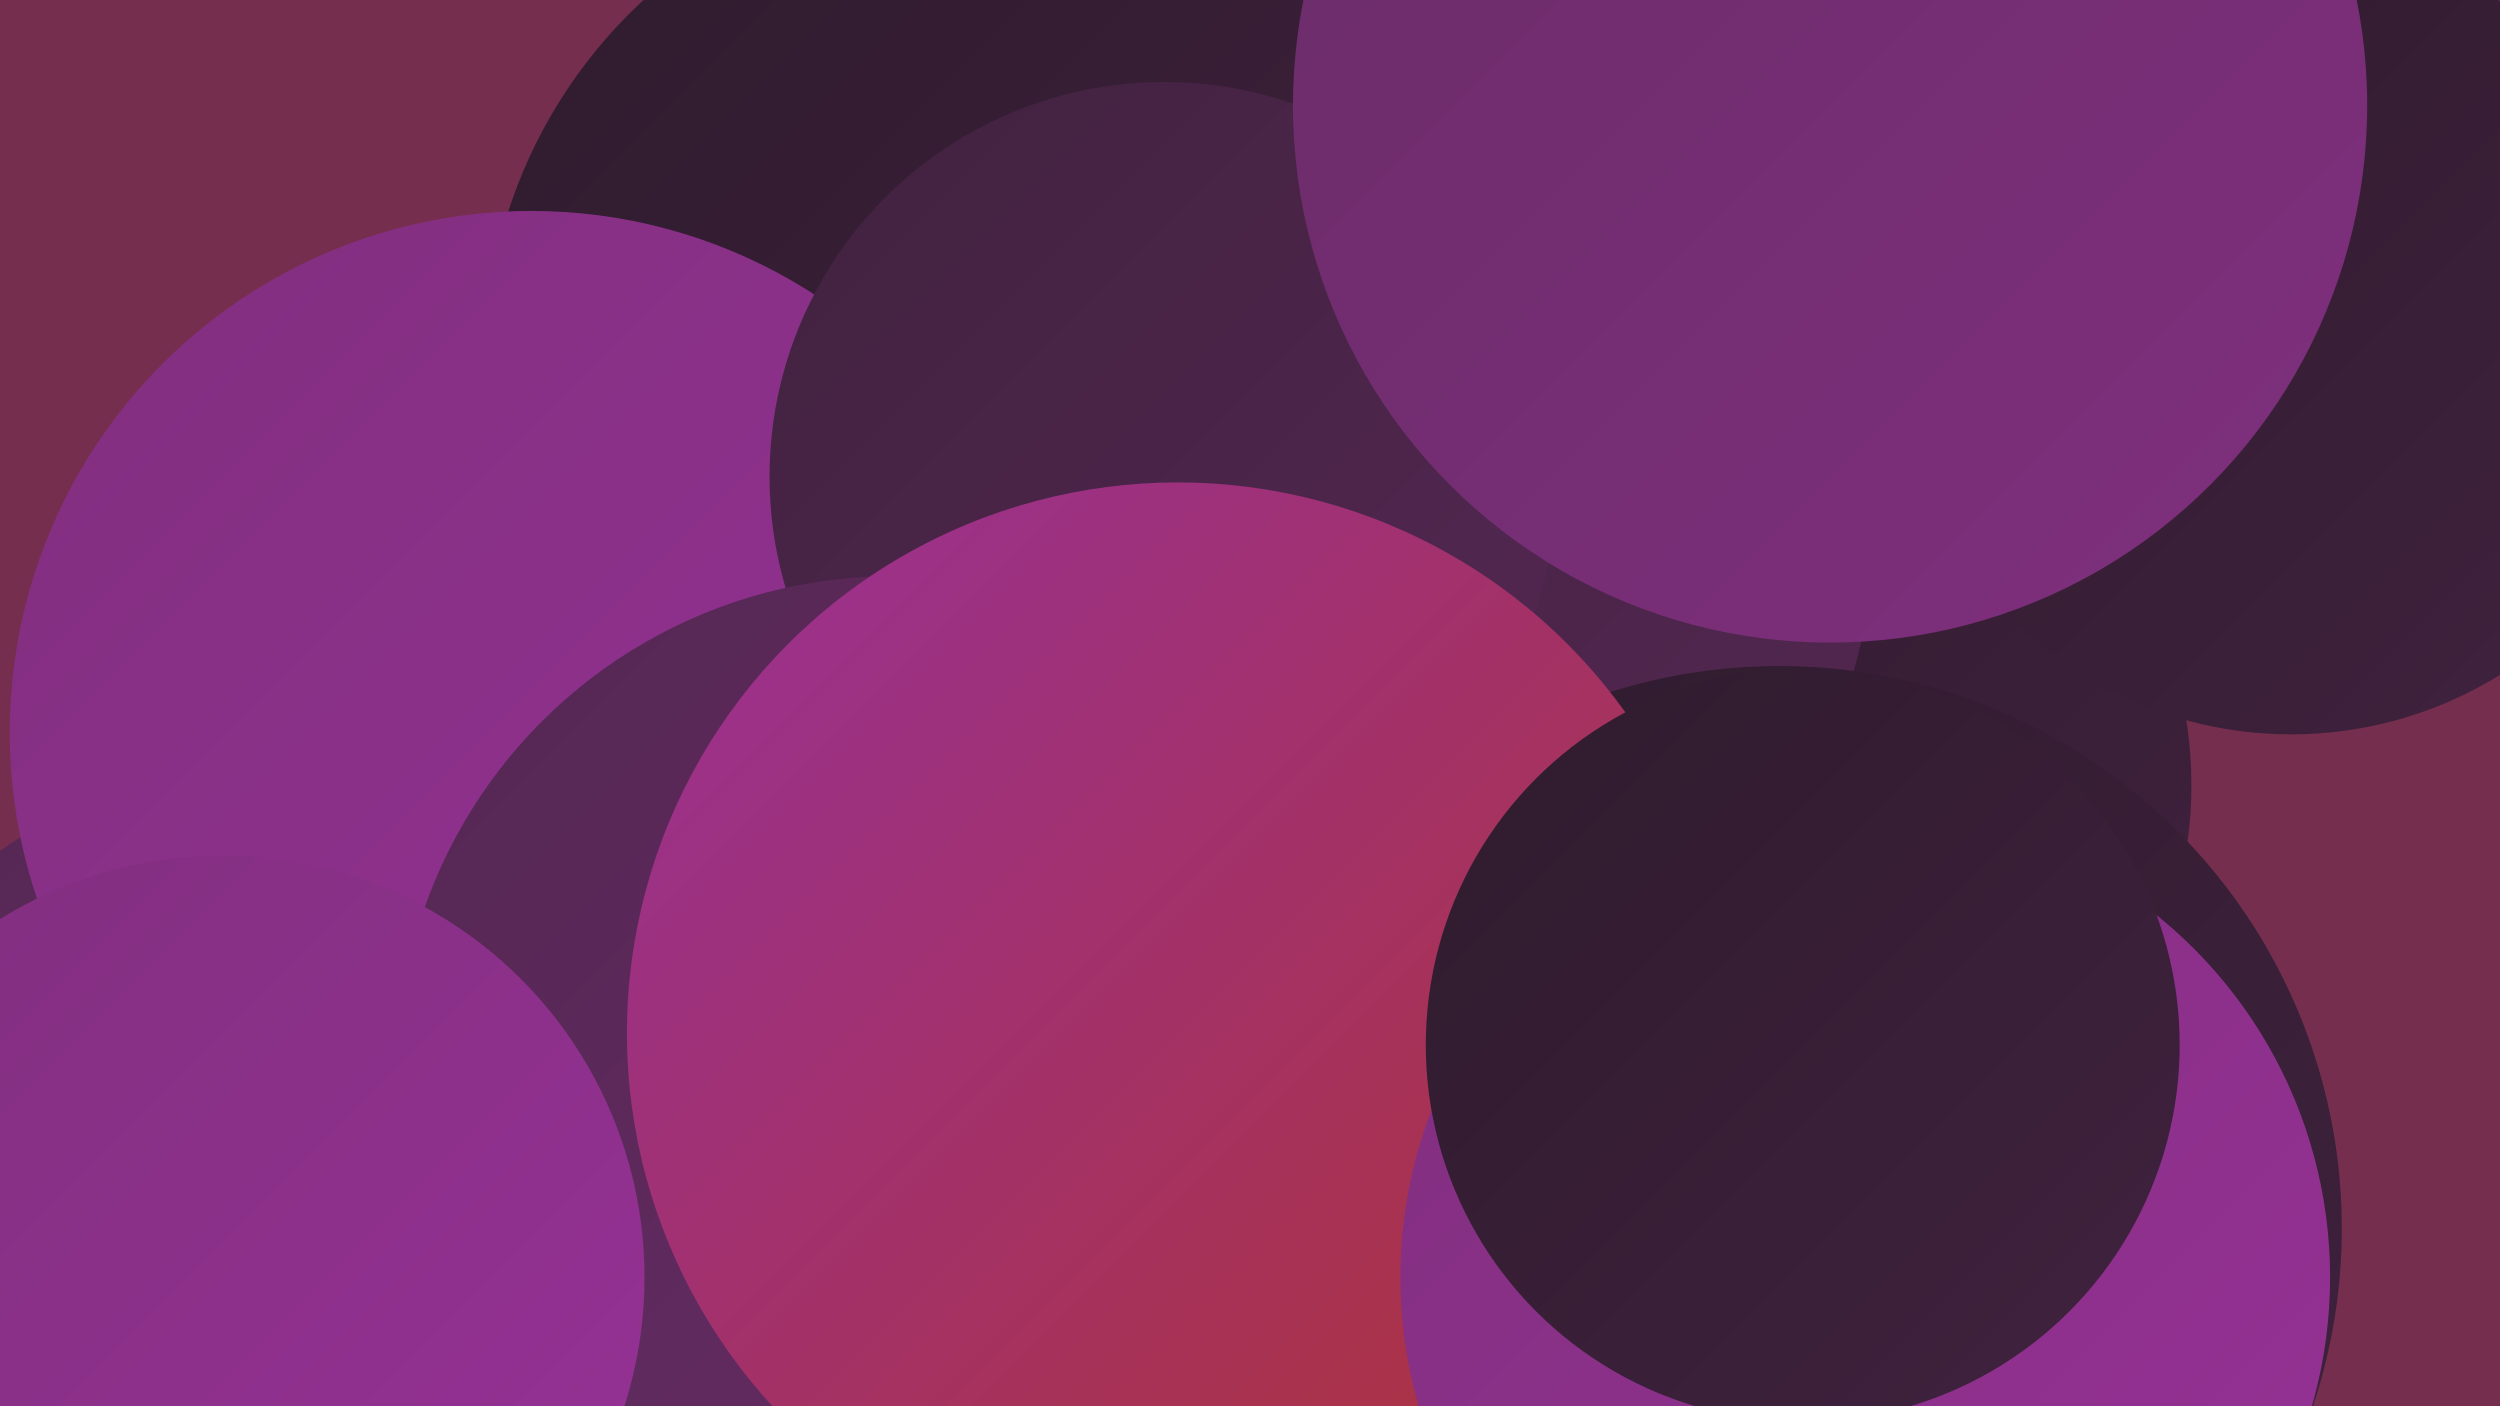
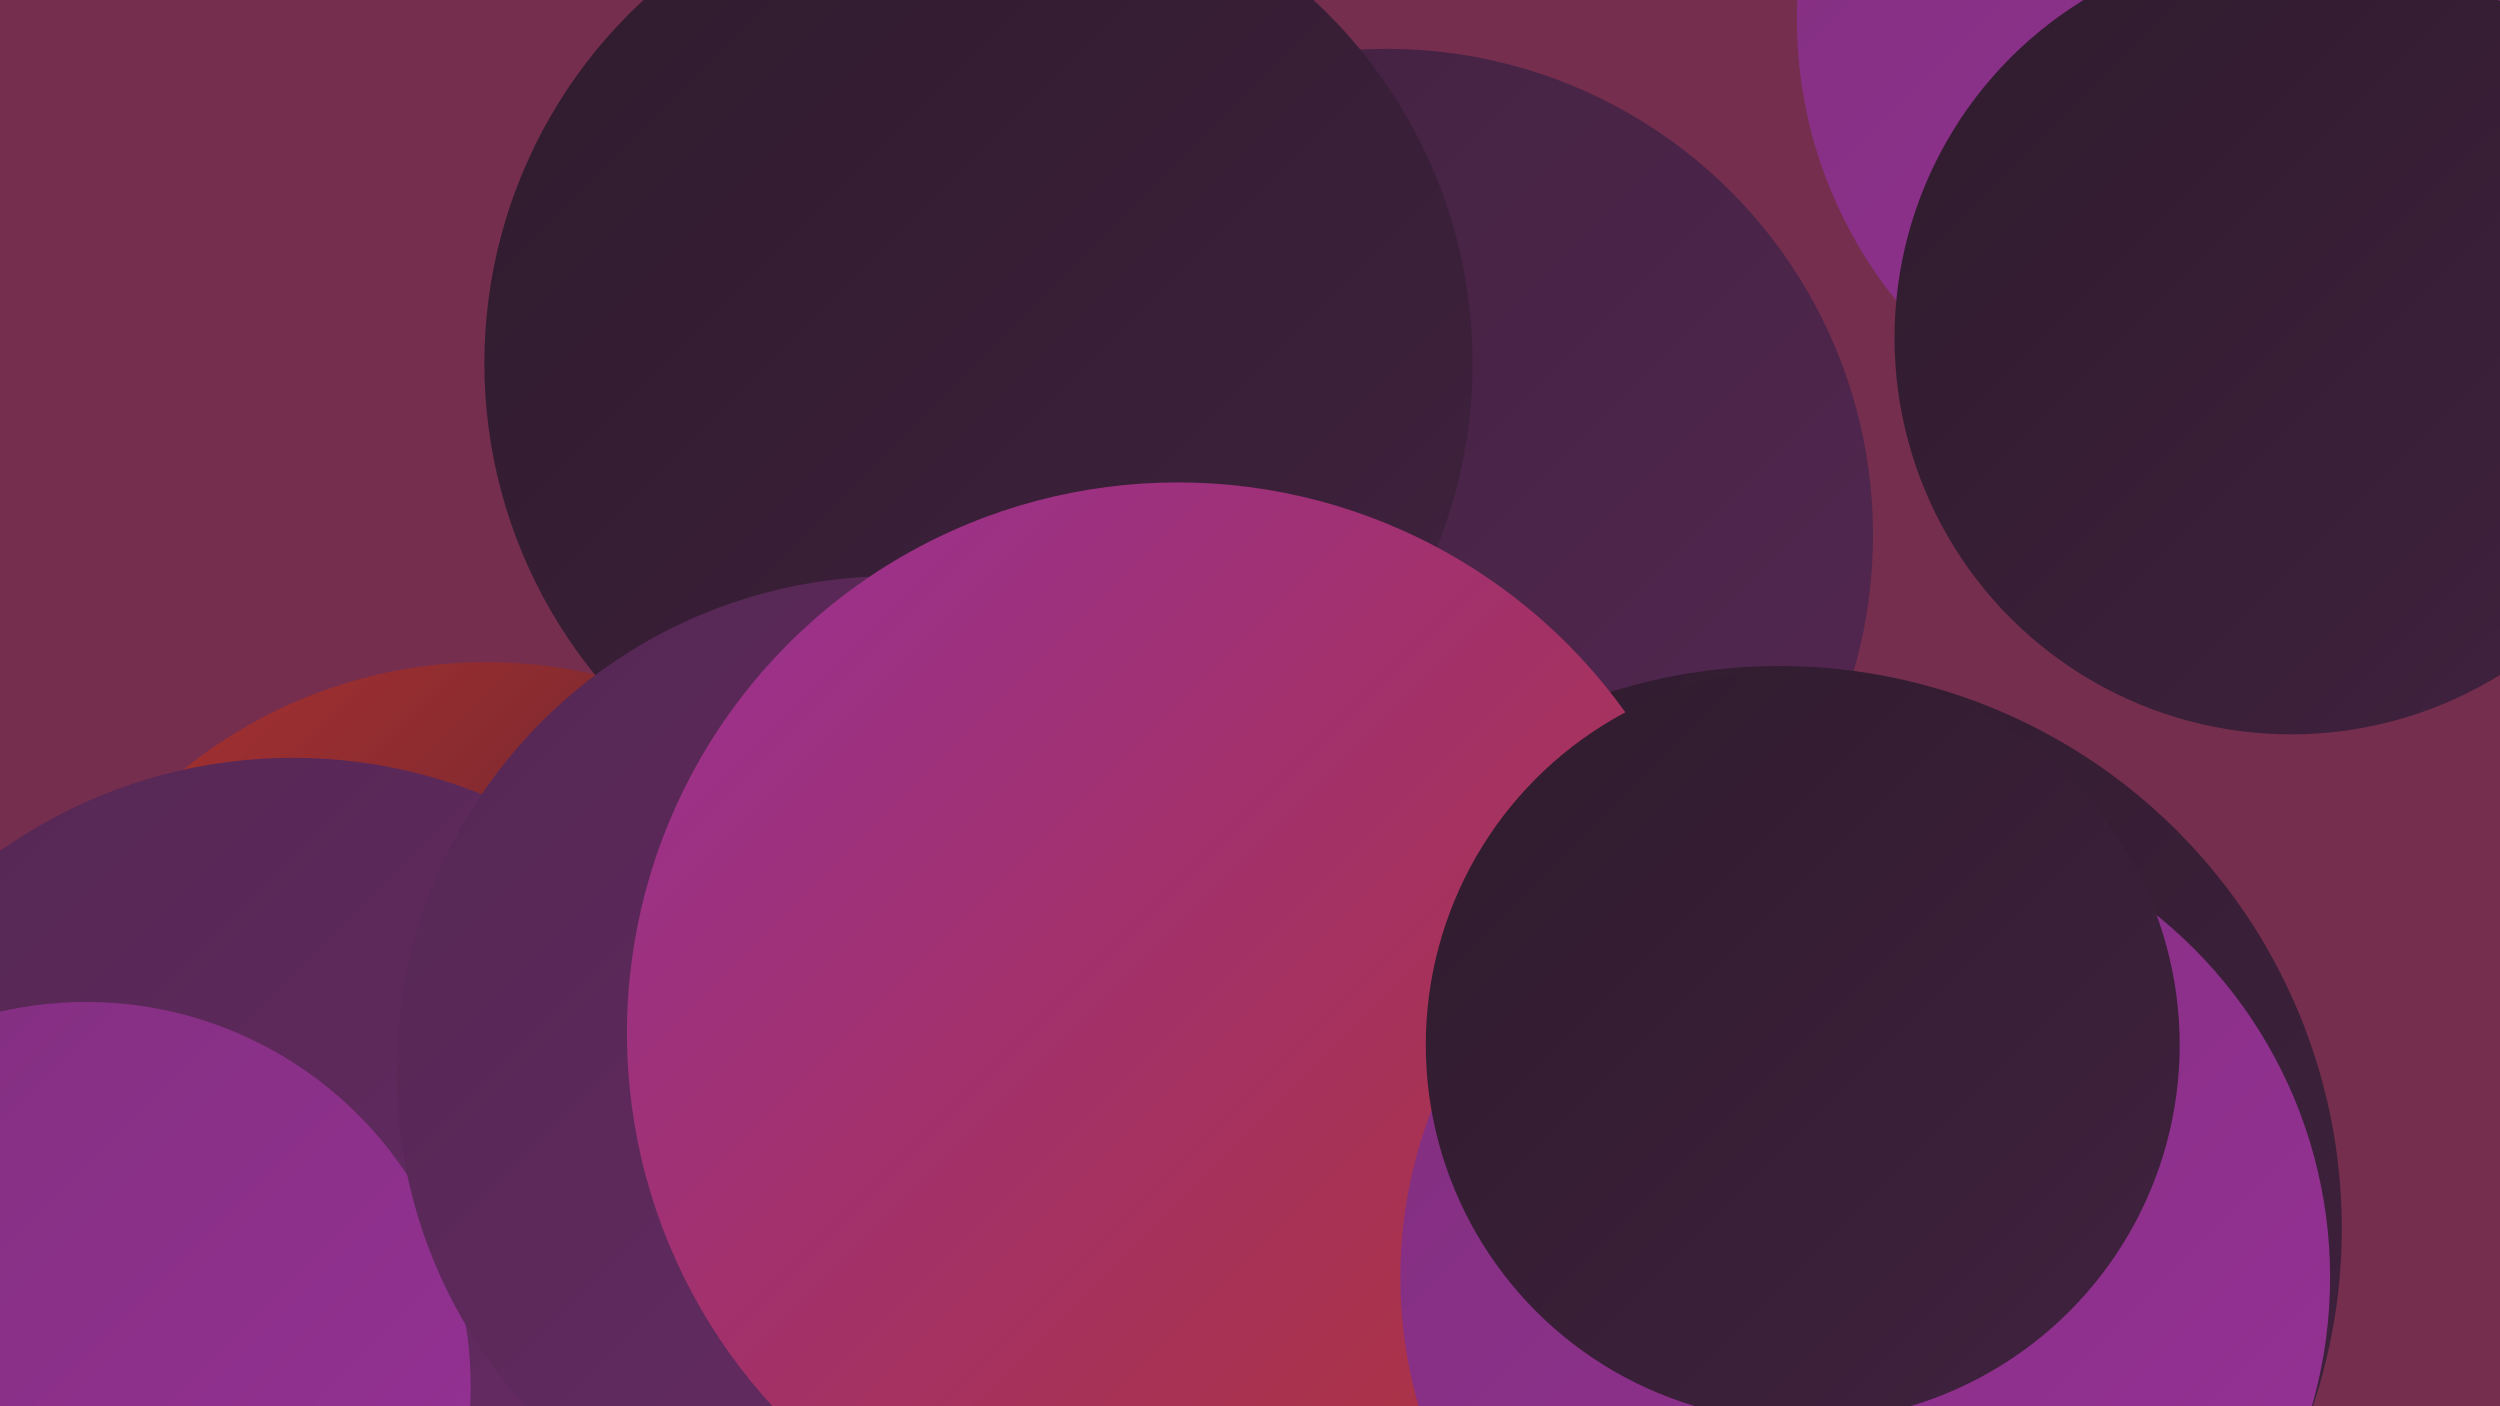
<svg xmlns="http://www.w3.org/2000/svg" width="1280" height="720">
  <defs>
    <linearGradient id="grad0" x1="0%" y1="0%" x2="100%" y2="100%">
      <stop offset="0%" style="stop-color:#2e1b2d;stop-opacity:1" />
      <stop offset="100%" style="stop-color:#41223f;stop-opacity:1" />
    </linearGradient>
    <linearGradient id="grad1" x1="0%" y1="0%" x2="100%" y2="100%">
      <stop offset="0%" style="stop-color:#41223f;stop-opacity:1" />
      <stop offset="100%" style="stop-color:#542752;stop-opacity:1" />
    </linearGradient>
    <linearGradient id="grad2" x1="0%" y1="0%" x2="100%" y2="100%">
      <stop offset="0%" style="stop-color:#542752;stop-opacity:1" />
      <stop offset="100%" style="stop-color:#692c67;stop-opacity:1" />
    </linearGradient>
    <linearGradient id="grad3" x1="0%" y1="0%" x2="100%" y2="100%">
      <stop offset="0%" style="stop-color:#692c67;stop-opacity:1" />
      <stop offset="100%" style="stop-color:#802f7e;stop-opacity:1" />
    </linearGradient>
    <linearGradient id="grad4" x1="0%" y1="0%" x2="100%" y2="100%">
      <stop offset="0%" style="stop-color:#802f7e;stop-opacity:1" />
      <stop offset="100%" style="stop-color:#983197;stop-opacity:1" />
    </linearGradient>
    <linearGradient id="grad5" x1="0%" y1="0%" x2="100%" y2="100%">
      <stop offset="0%" style="stop-color:#983197;stop-opacity:1" />
      <stop offset="100%" style="stop-color:#b03231;stop-opacity:1" />
    </linearGradient>
    <linearGradient id="grad6" x1="0%" y1="0%" x2="100%" y2="100%">
      <stop offset="0%" style="stop-color:#b03231;stop-opacity:1" />
      <stop offset="100%" style="stop-color:#2e1b2d;stop-opacity:1" />
    </linearGradient>
  </defs>
  <rect width="1280" height="720" fill="#752e4d" />
-   <circle cx="906" cy="402" r="216" fill="url(#grad0)" />
  <circle cx="1149" cy="10" r="229" fill="url(#grad4)" />
  <circle cx="368" cy="716" r="252" fill="url(#grad5)" />
  <circle cx="1173" cy="173" r="203" fill="url(#grad0)" />
  <circle cx="249" cy="585" r="246" fill="url(#grad6)" />
  <circle cx="710" cy="274" r="249" fill="url(#grad1)" />
  <circle cx="539" cy="294" r="192" fill="url(#grad4)" />
  <circle cx="501" cy="186" r="253" fill="url(#grad0)" />
  <circle cx="150" cy="648" r="260" fill="url(#grad2)" />
-   <circle cx="272" cy="375" r="267" fill="url(#grad4)" />
  <circle cx="44" cy="710" r="197" fill="url(#grad4)" />
-   <circle cx="596" cy="244" r="202" fill="url(#grad1)" />
  <circle cx="457" cy="549" r="254" fill="url(#grad2)" />
  <circle cx="911" cy="629" r="288" fill="url(#grad0)" />
-   <circle cx="937" cy="54" r="275" fill="url(#grad3)" />
-   <circle cx="114" cy="654" r="216" fill="url(#grad4)" />
  <circle cx="920" cy="690" r="216" fill="url(#grad3)" />
  <circle cx="603" cy="529" r="282" fill="url(#grad5)" />
  <circle cx="955" cy="654" r="238" fill="url(#grad4)" />
  <circle cx="923" cy="535" r="193" fill="url(#grad0)" />
</svg>